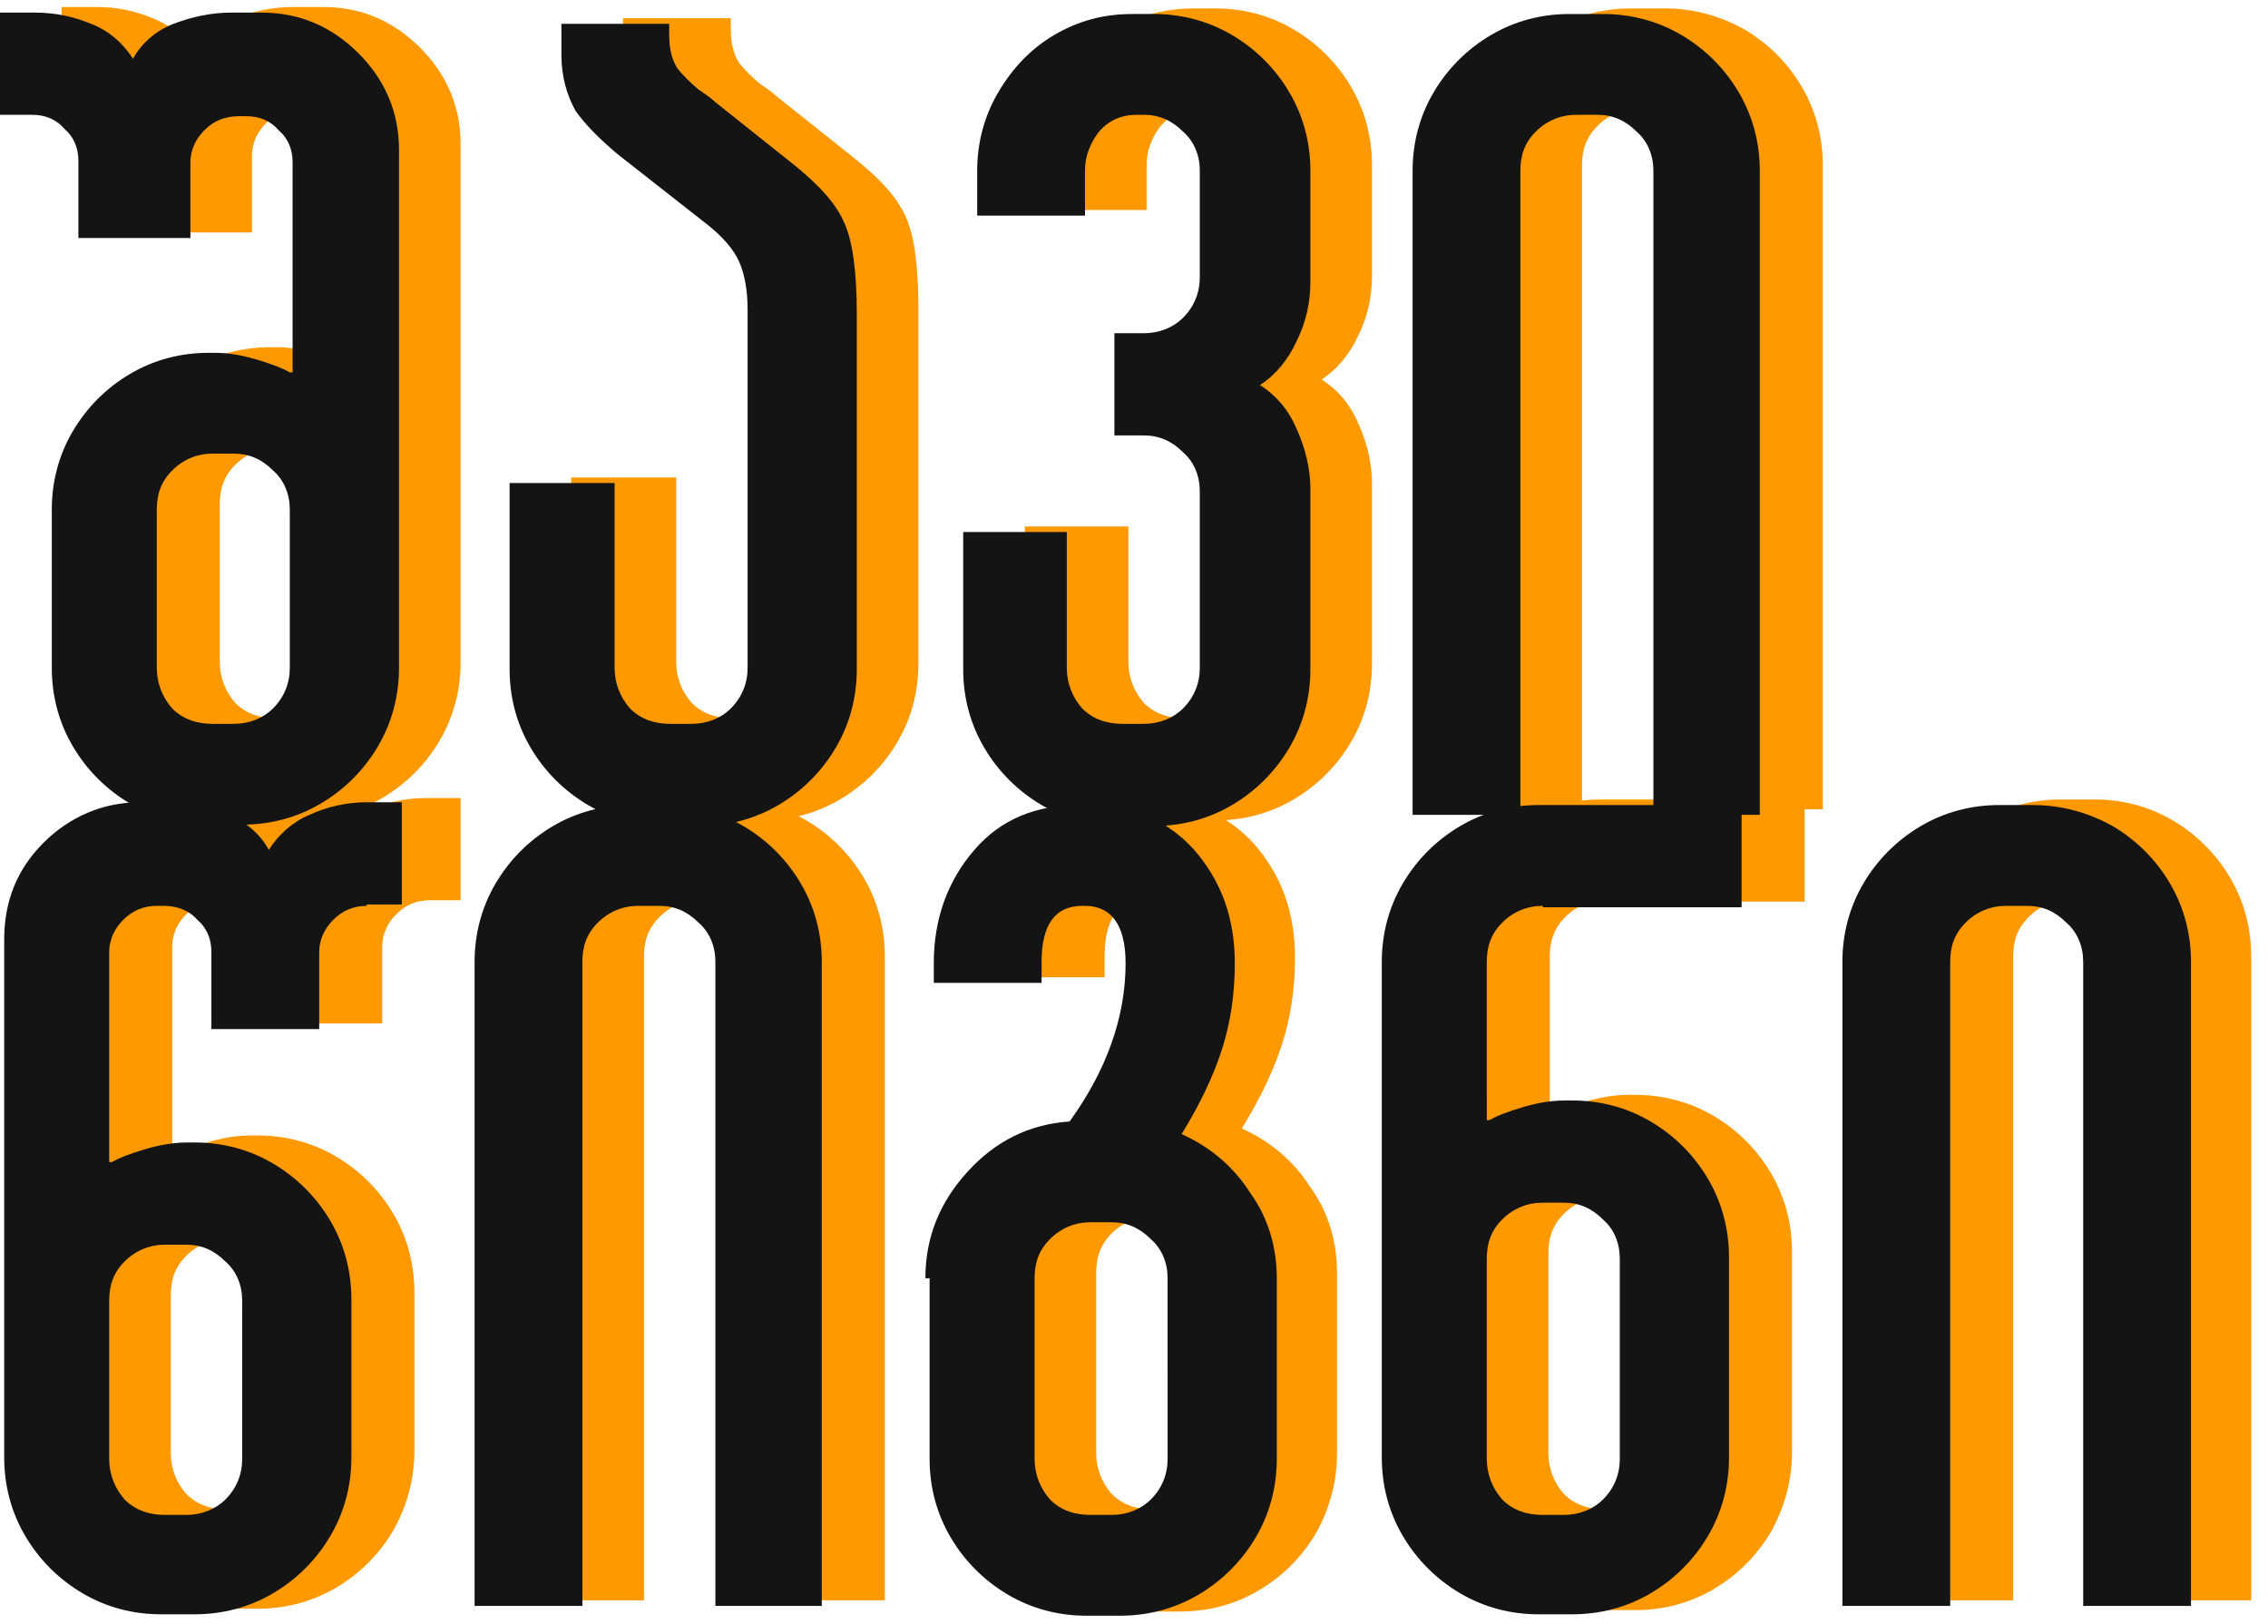
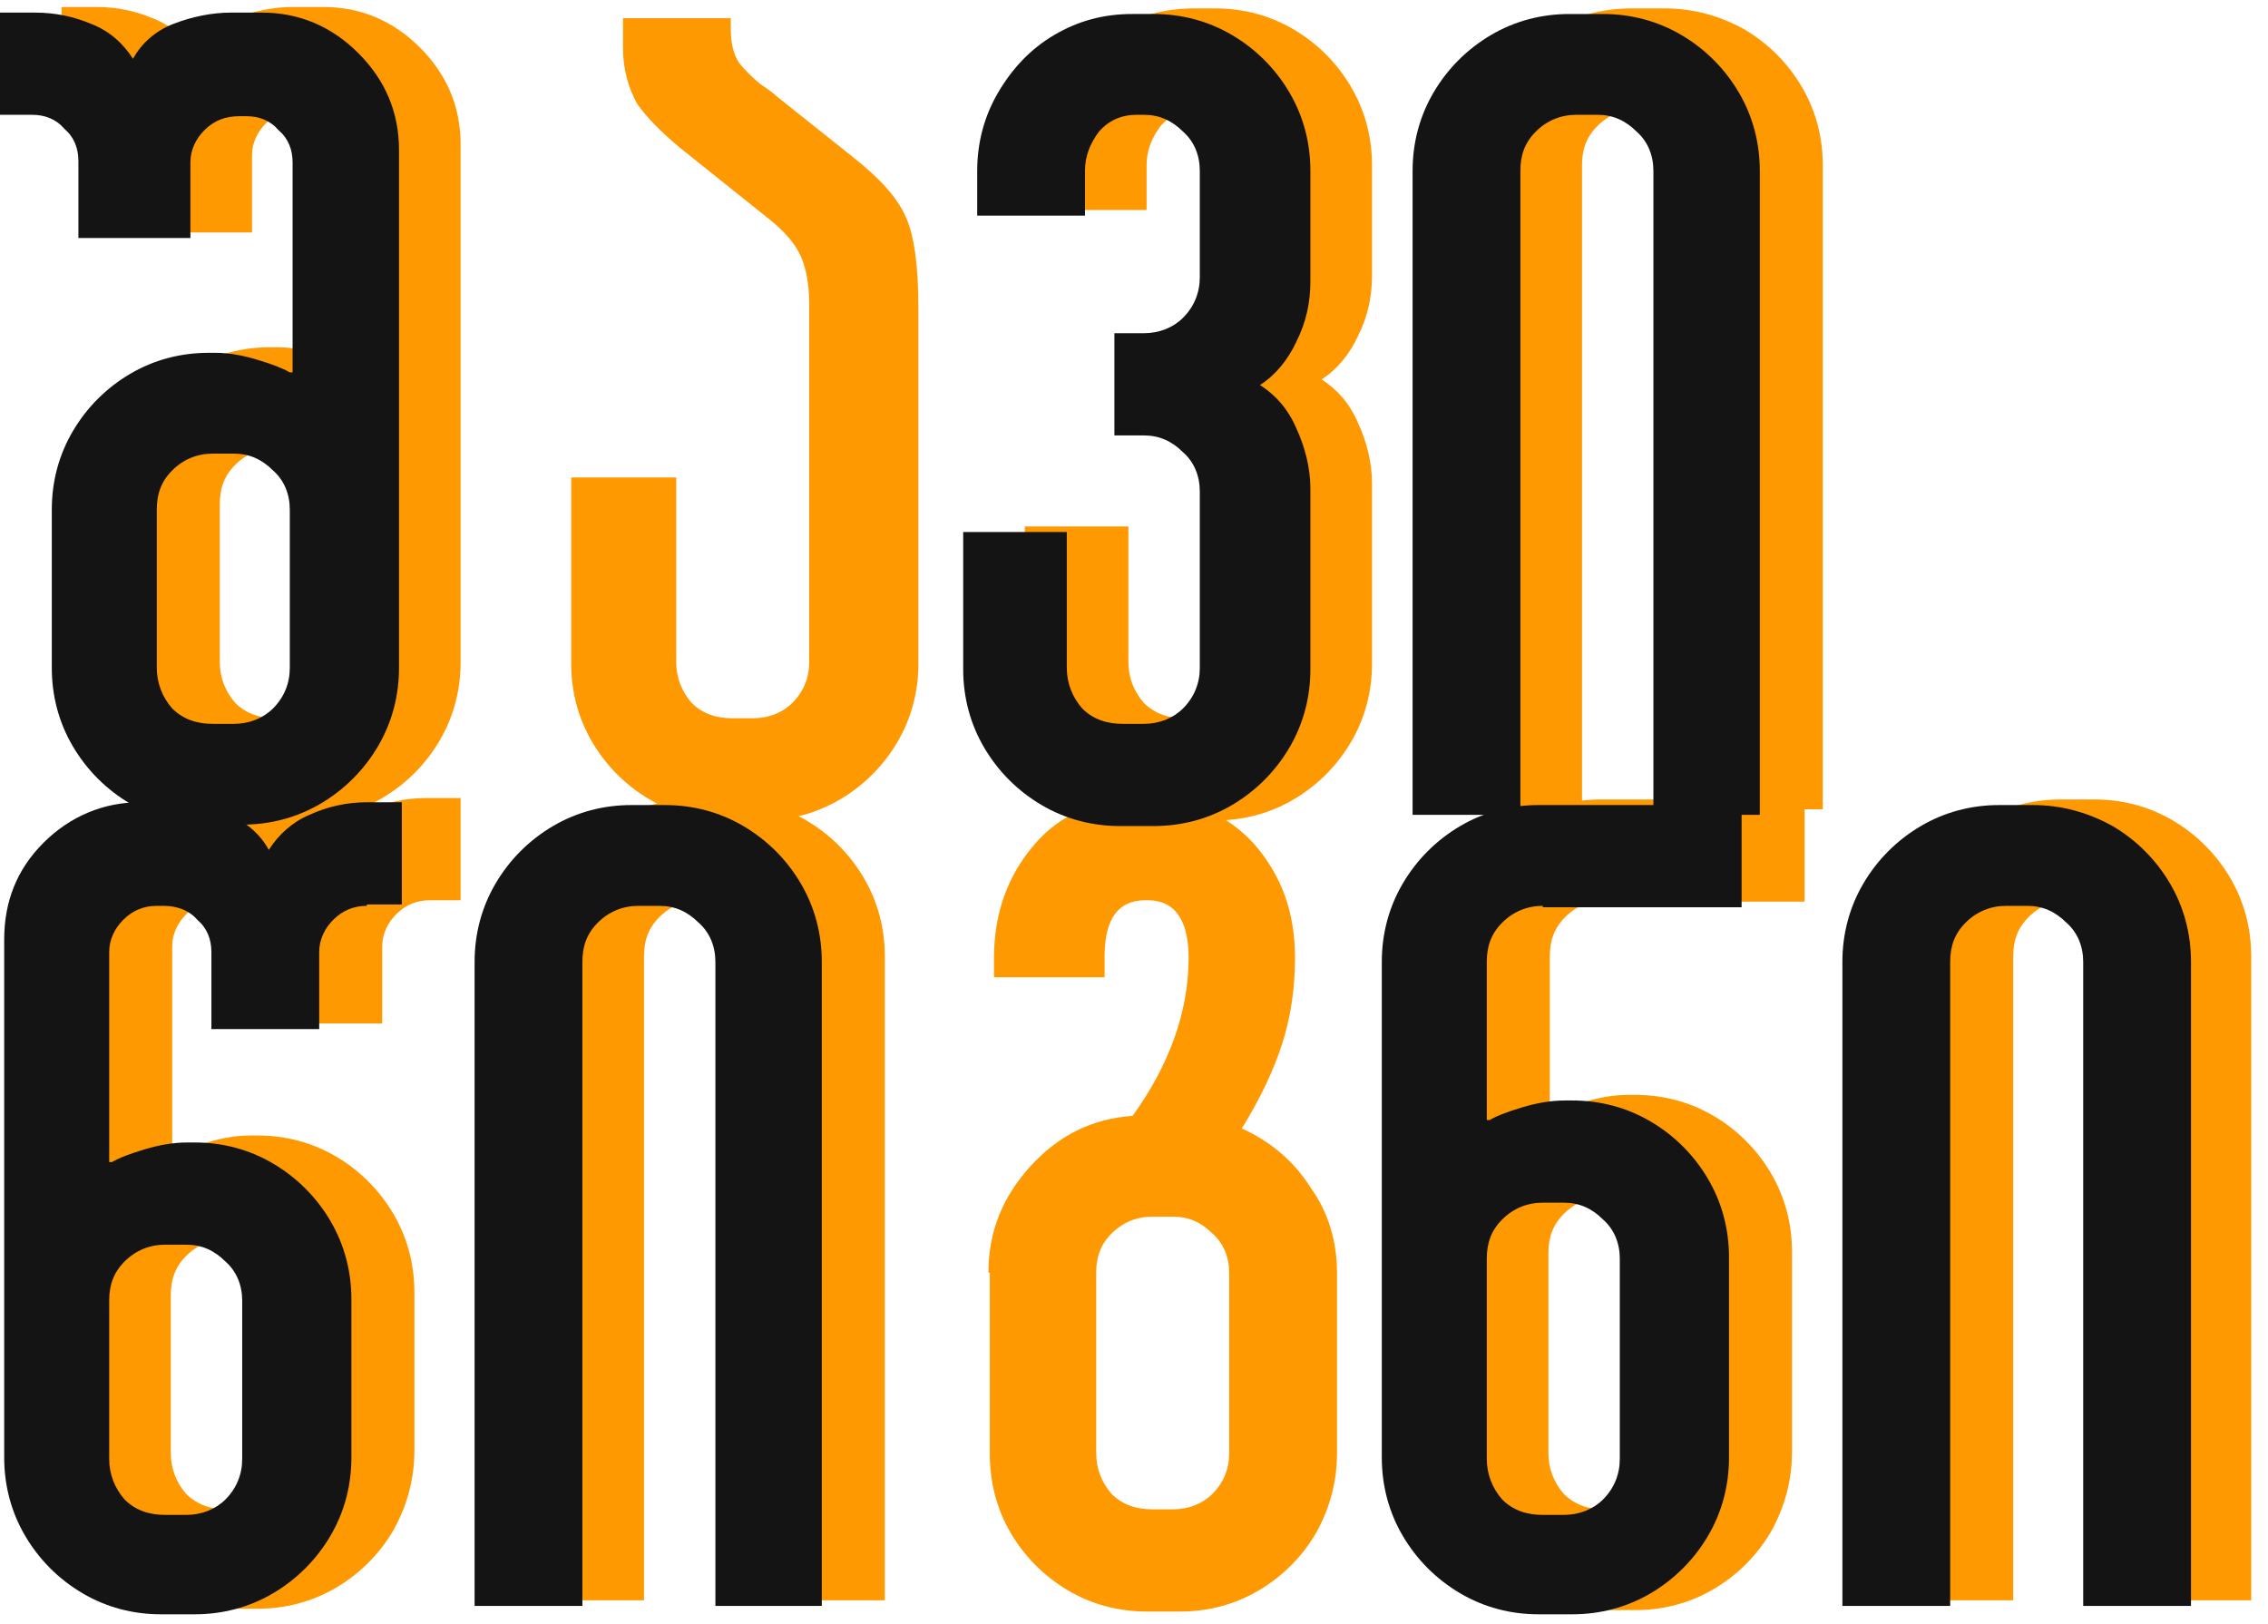
<svg xmlns="http://www.w3.org/2000/svg" version="1.1" id="Layer_1" x="0px" y="0px" viewBox="0 0 162 116" style="enable-background:new 0 0 162 116;" xml:space="preserve">
  <style type="text/css">
	.st0{fill:#FF9901;}
	.st1{fill:#141414;}
</style>
  <g>
    <path class="st0" d="M153.3,114.3v-46c0-1.1-0.4-2.1-1.2-2.8c-0.8-0.8-1.7-1.2-2.8-1.2h-1.5c-1.1,0-2.1,0.4-2.9,1.2   c-0.8,0.8-1.1,1.7-1.1,2.8v46H136v-46c0-2,0.5-3.9,1.5-5.6c1-1.7,2.4-3.1,4.1-4.1c1.7-1,3.6-1.5,5.6-1.5h2.4c2,0,3.9,0.5,5.6,1.5   c1.7,1,3.1,2.4,4.1,4.1c1,1.7,1.5,3.6,1.5,5.6v46H153.3z" />
    <path class="st0" d="M114.7,64.3c-1.1,0-2.1,0.4-2.9,1.2c-0.8,0.8-1.1,1.7-1.1,2.8v11.3h0.2c0.5-0.3,1.3-0.6,2.3-0.9   c1-0.3,2-0.5,3.1-0.5h0.5c2,0,3.9,0.5,5.6,1.5c1.7,1,3.1,2.4,4.1,4.1c1,1.7,1.5,3.6,1.5,5.6v14.3c0,2-0.5,3.9-1.5,5.7   c-1,1.7-2.4,3.1-4.1,4.1c-1.7,1-3.6,1.5-5.6,1.5h-2.4c-2,0-3.9-0.5-5.7-1.5c-1.7-1-3.1-2.4-4.1-4.1c-1-1.7-1.5-3.6-1.5-5.7V68.3   c0-2,0.5-3.9,1.5-5.6c1-1.7,2.4-3.1,4.1-4.1c1.7-1,3.6-1.5,5.7-1.5h14.5v7.3H114.7z M120.1,89.5c0-1.1-0.4-2.1-1.2-2.8   c-0.8-0.8-1.7-1.2-2.8-1.2h-1.5c-1.1,0-2.1,0.4-2.9,1.2c-0.8,0.8-1.1,1.7-1.1,2.8v14.3c0,1.1,0.4,2.1,1.1,2.9   c0.8,0.8,1.8,1.1,2.9,1.1h1.5c1.1,0,2.1-0.4,2.8-1.1c0.8-0.8,1.2-1.8,1.2-2.9V89.5z" />
    <path class="st0" d="M70.6,90.9c0-2.9,1-5.4,3-7.6c2-2.2,4.4-3.4,7.3-3.6c2.6-3.6,4-7.4,4-11.3c0-2.7-1-4.1-2.9-4.1h-0.2   c-1.9,0-2.9,1.3-2.9,4v1.5H71v-1.4c0-3.2,1-5.9,2.9-8.1c1.9-2.2,4.4-3.2,7.5-3.2h0.7c3.1,0,5.6,1.1,7.5,3.2   c1.9,2.2,2.9,4.8,2.9,8.1c0,2.2-0.3,4.2-0.9,6.1c-0.6,1.9-1.6,4-2.9,6.1c2,0.9,3.7,2.3,4.9,4.2c1.3,1.8,1.9,3.9,1.9,6.1v12.9   c0,2-0.5,3.9-1.5,5.7c-1,1.7-2.4,3.1-4.1,4.1c-1.7,1-3.6,1.5-5.6,1.5h-2.4c-2,0-3.9-0.5-5.6-1.5c-1.7-1-3.1-2.4-4.1-4.1   s-1.5-3.6-1.5-5.7V90.9z M78.3,103.8c0,1.1,0.4,2.1,1.1,2.9c0.8,0.8,1.8,1.1,2.9,1.1h1.5c1.1,0,2.1-0.4,2.8-1.1   c0.8-0.8,1.2-1.8,1.2-2.9V90.9c0-1.1-0.4-2.1-1.2-2.8c-0.8-0.8-1.7-1.2-2.8-1.2h-1.5c-1.1,0-2.1,0.4-2.9,1.2   c-0.8,0.8-1.1,1.7-1.1,2.8V103.8z" />
    <path class="st0" d="M55.5,114.3v-46c0-1.1-0.4-2.1-1.2-2.8c-0.8-0.8-1.7-1.2-2.8-1.2H50c-1.1,0-2.1,0.4-2.9,1.2   c-0.8,0.8-1.1,1.7-1.1,2.8v46h-7.7v-46c0-2,0.5-3.9,1.5-5.6c1-1.7,2.4-3.1,4.1-4.1c1.7-1,3.6-1.5,5.6-1.5H52c2,0,3.9,0.5,5.6,1.5   c1.7,1,3.1,2.4,4.1,4.1c1,1.7,1.5,3.6,1.5,5.6v46H55.5z" />
    <path class="st0" d="M30.7,64.3c-0.9,0-1.7,0.3-2.4,1c-0.6,0.6-1,1.4-1,2.3v5.5h-7.7v-5.5c0-0.9-0.3-1.7-1-2.3   c-0.6-0.7-1.5-1-2.4-1h-0.5c-0.9,0-1.7,0.3-2.4,1c-0.6,0.6-1,1.4-1,2.3v14.9h0.2c0.5-0.3,1.3-0.6,2.3-0.9c1-0.3,2-0.5,3.1-0.5h0.5   c2,0,3.9,0.5,5.6,1.5c1.7,1,3.1,2.4,4.1,4.1c1,1.7,1.5,3.6,1.5,5.6v11.3c0,2-0.5,3.9-1.5,5.7c-1,1.7-2.4,3.1-4.1,4.1   c-1.7,1-3.6,1.5-5.6,1.5h-2.4c-2,0-3.9-0.5-5.6-1.5c-1.7-1-3.1-2.4-4.1-4.1s-1.5-3.6-1.5-5.7v-37c0-2.7,0.9-5,2.8-6.9   C9.2,58,11.5,57,14.2,57h2.2c1.5,0,2.8,0.3,4.1,0.9c1.3,0.5,2.3,1.4,2.9,2.5c0.7-1.1,1.7-2,2.9-2.5c1.3-0.6,2.7-0.9,4.1-0.9h2.5   v7.3H30.7z M21.7,92.5c0-1.1-0.4-2.1-1.2-2.8c-0.8-0.8-1.7-1.2-2.8-1.2h-1.5c-1.1,0-2.1,0.4-2.9,1.2c-0.8,0.8-1.1,1.7-1.1,2.8v11.3   c0,1.1,0.4,2.1,1.1,2.9c0.8,0.8,1.8,1.1,2.9,1.1h1.5c1.1,0,2.1-0.4,2.8-1.1c0.8-0.8,1.2-1.8,1.2-2.9V92.5z" />
    <path class="st0" d="M122.5,57.8v-46c0-1.1-0.4-2.1-1.2-2.8c-0.8-0.8-1.7-1.2-2.8-1.2H117c-1.1,0-2.1,0.4-2.9,1.2   c-0.8,0.8-1.1,1.7-1.1,2.8v46h-7.7v-46c0-2,0.5-3.9,1.5-5.6c1-1.7,2.4-3.1,4.1-4.1c1.7-1,3.6-1.5,5.6-1.5h2.4c2,0,3.9,0.5,5.7,1.5   c1.7,1,3.1,2.4,4.1,4.1c1,1.7,1.5,3.6,1.5,5.6v46H122.5z" />
    <path class="st0" d="M72.9,37.6h7.7v9.7c0,1.1,0.4,2.1,1.1,2.9c0.8,0.8,1.8,1.1,2.9,1.1h1.5c1.1,0,2.1-0.4,2.8-1.1   c0.8-0.8,1.2-1.8,1.2-2.9V34.7c0-1.1-0.4-2.1-1.2-2.8c-0.8-0.8-1.7-1.2-2.8-1.2h-2.1v-7.3h2.1c1.1,0,2.1-0.4,2.8-1.1   c0.8-0.8,1.2-1.8,1.2-2.9v-7.6c0-1.1-0.4-2.1-1.2-2.8c-0.8-0.8-1.7-1.2-2.8-1.2h-0.5c-1.1,0-2,0.4-2.7,1.2c-0.6,0.8-1,1.7-1,2.8V15   h-7.7v-3.2c0-2,0.5-3.9,1.5-5.6c1-1.7,2.3-3.1,4-4.1c1.7-1,3.5-1.5,5.6-1.5h1.5c2,0,3.9,0.5,5.6,1.5c1.7,1,3.1,2.4,4.1,4.1   c1,1.7,1.5,3.6,1.5,5.6v7.9c0,1.5-0.3,2.9-1,4.3c-0.6,1.3-1.5,2.4-2.6,3.1c1.1,0.7,2,1.7,2.6,3.1c0.6,1.3,1,2.8,1,4.3v12.9   c0,2-0.5,3.9-1.5,5.6c-1,1.7-2.4,3.1-4.1,4.1c-1.7,1-3.6,1.5-5.6,1.5h-2.4c-2,0-3.9-0.5-5.6-1.5c-1.7-1-3.1-2.4-4.1-4.1   c-1-1.7-1.5-3.6-1.5-5.6V37.6z" />
    <path class="st0" d="M40.6,34.1h7.7v13.2c0,1.1,0.4,2.1,1.1,2.9c0.8,0.8,1.8,1.1,2.9,1.1h1.5c1.1,0,2.1-0.4,2.8-1.1   c0.8-0.8,1.2-1.8,1.2-2.9V21.7c0-1.3-0.2-2.5-0.6-3.4c-0.4-0.9-1.2-1.8-2.2-2.6l-6.5-5.2c-1.3-1.1-2.3-2.1-3-3.1   c-0.6-1.1-1-2.4-1-4V1.3h7.7v0.8c0,1,0.2,1.8,0.6,2.4c0.4,0.5,0.9,1,1.5,1.5c0.6,0.4,1,0.7,1.2,0.9l5.4,4.3   c1.9,1.5,3.2,2.9,3.8,4.3c0.6,1.3,0.9,3.5,0.9,6.5v25.4c0,2-0.5,3.9-1.5,5.6c-1,1.7-2.4,3.1-4.1,4.1c-1.7,1-3.6,1.5-5.6,1.5h-2.4   c-2,0-3.9-0.5-5.6-1.5c-1.7-1-3.1-2.4-4.1-4.1c-1-1.7-1.5-3.6-1.5-5.6V34.1z" />
    <path class="st0" d="M4.4,0.5h2.5c1.5,0,2.8,0.3,4,0.8c1.3,0.5,2.3,1.4,3,2.5c0.6-1.1,1.6-2,2.9-2.5c1.3-0.5,2.7-0.8,4.1-0.8h2.2   c2.7,0,5,1,6.9,2.9c1.9,1.9,2.9,4.2,2.9,6.9v37c0,2-0.5,3.9-1.5,5.6c-1,1.7-2.4,3.1-4.1,4.1c-1.7,1-3.6,1.5-5.6,1.5h-2.4   c-2,0-3.9-0.5-5.6-1.5c-1.7-1-3.1-2.4-4.1-4.1c-1-1.7-1.5-3.6-1.5-5.6V36c0-2,0.5-3.9,1.5-5.6c1-1.7,2.4-3.1,4.1-4.1   c1.7-1,3.6-1.5,5.6-1.5h0.5c1,0,2,0.2,3,0.5c1,0.3,1.8,0.6,2.3,0.9h0.2V11.1c0-0.9-0.3-1.7-1-2.3c-0.6-0.7-1.4-1-2.3-1h-0.5   c-1,0-1.8,0.3-2.5,1c-0.6,0.6-1,1.4-1,2.3v5.5h-7.7v-5.5c0-0.9-0.3-1.7-1-2.3c-0.6-0.7-1.4-1-2.3-1H4.4V0.5z M15.7,47.3   c0,1.1,0.4,2.1,1.1,2.9c0.8,0.8,1.8,1.1,2.9,1.1h1.5c1.1,0,2.1-0.4,2.8-1.1c0.8-0.8,1.2-1.8,1.2-2.9V36c0-1.1-0.4-2.1-1.2-2.8   c-0.8-0.8-1.7-1.2-2.8-1.2h-1.5c-1.1,0-2.1,0.4-2.9,1.2c-0.8,0.8-1.1,1.7-1.1,2.8V47.3z" />
    <path class="st1" d="M148.8,114.7v-46c0-1.1-0.4-2.1-1.2-2.8c-0.8-0.8-1.7-1.2-2.8-1.2h-1.5c-1.1,0-2.1,0.4-2.9,1.2   c-0.8,0.8-1.1,1.7-1.1,2.8v46h-7.7v-46c0-2,0.5-3.9,1.5-5.6c1-1.7,2.4-3.1,4.1-4.1c1.7-1,3.6-1.5,5.6-1.5h2.4c2,0,3.9,0.5,5.7,1.5   c1.7,1,3.1,2.4,4.1,4.1c1,1.7,1.5,3.6,1.5,5.6v46H148.8z" />
    <path class="st1" d="M110.2,64.7c-1.1,0-2.1,0.4-2.9,1.2c-0.8,0.8-1.1,1.7-1.1,2.8V80h0.2c0.5-0.3,1.3-0.6,2.3-0.9   c1-0.3,2-0.5,3.1-0.5h0.5c2,0,3.9,0.5,5.6,1.5s3.1,2.4,4.1,4.1c1,1.7,1.5,3.6,1.5,5.6v14.3c0,2-0.5,3.9-1.5,5.6   c-1,1.7-2.4,3.1-4.1,4.1c-1.7,1-3.6,1.5-5.6,1.5h-2.4c-2,0-3.9-0.5-5.6-1.5c-1.7-1-3.1-2.4-4.1-4.1c-1-1.7-1.5-3.6-1.5-5.6V68.7   c0-2,0.5-3.9,1.5-5.6c1-1.7,2.4-3.1,4.1-4.1c1.7-1,3.6-1.5,5.6-1.5h14.5v7.3H110.2z M115.7,89.9c0-1.1-0.4-2.1-1.2-2.8   c-0.8-0.8-1.7-1.2-2.8-1.2h-1.5c-1.1,0-2.1,0.4-2.9,1.2c-0.8,0.8-1.1,1.7-1.1,2.8v14.3c0,1.1,0.4,2.1,1.1,2.9   c0.8,0.8,1.8,1.1,2.9,1.1h1.5c1.1,0,2.1-0.4,2.8-1.1c0.8-0.8,1.2-1.8,1.2-2.9V89.9z" />
-     <path class="st1" d="M66.1,91.3c0-2.9,1-5.4,3-7.6c2-2.2,4.4-3.4,7.3-3.6c2.6-3.6,4-7.4,4-11.3c0-2.7-1-4.1-2.9-4.1h-0.2   c-1.9,0-2.9,1.3-2.9,4v1.5h-7.7v-1.4c0-3.2,1-5.9,2.9-8.1c1.9-2.2,4.4-3.2,7.5-3.2h0.7c3.1,0,5.6,1.1,7.5,3.2   c1.9,2.2,2.9,4.8,2.9,8.1c0,2.2-0.3,4.2-0.9,6.1c-0.6,1.9-1.6,4-2.9,6.1c2,0.9,3.7,2.3,4.9,4.2c1.3,1.8,1.9,3.9,1.9,6.1v12.9   c0,2-0.5,3.9-1.5,5.6c-1,1.7-2.4,3.1-4.1,4.1c-1.7,1-3.6,1.5-5.6,1.5h-2.4c-2,0-3.9-0.5-5.6-1.5c-1.7-1-3.1-2.4-4.1-4.1   c-1-1.7-1.5-3.6-1.5-5.6V91.3z M73.9,104.2c0,1.1,0.4,2.1,1.1,2.9c0.8,0.8,1.8,1.1,2.9,1.1h1.5c1.1,0,2.1-0.4,2.8-1.1   c0.8-0.8,1.2-1.8,1.2-2.9V91.3c0-1.1-0.4-2.1-1.2-2.8c-0.8-0.8-1.7-1.2-2.8-1.2h-1.5c-1.1,0-2.1,0.4-2.9,1.2   c-0.8,0.8-1.1,1.7-1.1,2.8V104.2z" />
    <path class="st1" d="M51.1,114.7v-46c0-1.1-0.4-2.1-1.2-2.8c-0.8-0.8-1.7-1.2-2.8-1.2h-1.5c-1.1,0-2.1,0.4-2.9,1.2   c-0.8,0.8-1.1,1.7-1.1,2.8v46h-7.7v-46c0-2,0.5-3.9,1.5-5.6c1-1.7,2.4-3.1,4.1-4.1c1.7-1,3.6-1.5,5.6-1.5h2.4c2,0,3.9,0.5,5.6,1.5   c1.7,1,3.1,2.4,4.1,4.1c1,1.7,1.5,3.6,1.5,5.6v46H51.1z" />
    <path class="st1" d="M26.2,64.7c-0.9,0-1.7,0.3-2.4,1c-0.6,0.6-1,1.4-1,2.3v5.5h-7.7V68c0-0.9-0.3-1.7-1-2.3c-0.6-0.7-1.5-1-2.4-1   h-0.5c-0.9,0-1.7,0.3-2.4,1c-0.6,0.6-1,1.4-1,2.3V83h0.2c0.5-0.3,1.3-0.6,2.3-0.9c1-0.3,2-0.5,3.1-0.5h0.5c2,0,3.9,0.5,5.6,1.5   c1.7,1,3.1,2.4,4.1,4.1c1,1.7,1.5,3.6,1.5,5.6v11.3c0,2-0.5,3.9-1.5,5.6c-1,1.7-2.4,3.1-4.1,4.1c-1.7,1-3.6,1.5-5.6,1.5h-2.4   c-2,0-3.9-0.5-5.6-1.5c-1.7-1-3.1-2.4-4.1-4.1c-1-1.7-1.5-3.6-1.5-5.6v-37c0-2.7,0.9-5,2.8-6.9c1.9-1.9,4.3-2.9,6.9-2.9h2.2   c1.5,0,2.8,0.3,4.1,0.9c1.3,0.5,2.3,1.4,2.9,2.5c0.7-1.1,1.7-2,2.9-2.5c1.3-0.6,2.7-0.9,4.1-0.9h2.5v7.3H26.2z M17.3,92.9   c0-1.1-0.4-2.1-1.2-2.8c-0.8-0.8-1.7-1.2-2.8-1.2h-1.5c-1.1,0-2.1,0.4-2.9,1.2c-0.8,0.8-1.1,1.7-1.1,2.8v11.3   c0,1.1,0.4,2.1,1.1,2.9c0.8,0.8,1.8,1.1,2.9,1.1h1.5c1.1,0,2.1-0.4,2.8-1.1c0.8-0.8,1.2-1.8,1.2-2.9V92.9z" />
    <path class="st1" d="M118.1,58.2v-46c0-1.1-0.4-2.1-1.2-2.8c-0.8-0.8-1.7-1.2-2.8-1.2h-1.5c-1.1,0-2.1,0.4-2.9,1.2   c-0.8,0.8-1.1,1.7-1.1,2.8v46h-7.7v-46c0-2,0.5-3.9,1.5-5.6c1-1.7,2.4-3.1,4.1-4.1c1.7-1,3.6-1.5,5.6-1.5h2.4c2,0,3.9,0.5,5.6,1.5   c1.7,1,3.1,2.4,4.1,4.1c1,1.7,1.5,3.6,1.5,5.6v46H118.1z" />
    <path class="st1" d="M68.5,38h7.7v9.7c0,1.1,0.4,2.1,1.1,2.9c0.8,0.8,1.8,1.1,2.9,1.1h1.5c1.1,0,2.1-0.4,2.8-1.1   c0.8-0.8,1.2-1.8,1.2-2.9V35.1c0-1.1-0.4-2.1-1.2-2.8c-0.8-0.8-1.7-1.2-2.8-1.2h-2.1v-7.3h2.1c1.1,0,2.1-0.4,2.8-1.1   c0.8-0.8,1.2-1.8,1.2-2.9v-7.6c0-1.1-0.4-2.1-1.2-2.8c-0.8-0.8-1.7-1.2-2.8-1.2h-0.5c-1.1,0-2,0.4-2.7,1.2c-0.6,0.8-1,1.7-1,2.8   v3.2h-7.7v-3.2c0-2,0.5-3.9,1.5-5.6c1-1.7,2.3-3.1,4-4.1c1.7-1,3.5-1.5,5.6-1.5h1.5c2,0,3.9,0.5,5.6,1.5c1.7,1,3.1,2.4,4.1,4.1   s1.5,3.6,1.5,5.6v7.9c0,1.5-0.3,2.9-1,4.3c-0.6,1.3-1.5,2.4-2.6,3.1c1.1,0.7,2,1.7,2.6,3.1c0.6,1.3,1,2.8,1,4.3v12.9   c0,2-0.5,3.9-1.5,5.6c-1,1.7-2.4,3.1-4.1,4.1c-1.7,1-3.6,1.5-5.6,1.5h-2.4c-2,0-3.9-0.5-5.6-1.5c-1.7-1-3.1-2.4-4.1-4.1   c-1-1.7-1.5-3.6-1.5-5.6V38z" />
-     <path class="st1" d="M36.2,34.5h7.7v13.2c0,1.1,0.4,2.1,1.1,2.9c0.8,0.8,1.8,1.1,2.9,1.1h1.5c1.1,0,2.1-0.4,2.8-1.1   c0.8-0.8,1.2-1.8,1.2-2.9V22.1c0-1.3-0.2-2.5-0.6-3.4c-0.4-0.9-1.2-1.8-2.2-2.6L44.1,11c-1.3-1.1-2.3-2.1-3-3.1c-0.6-1.1-1-2.4-1-4   V1.7h7.7v0.8c0,1,0.2,1.8,0.6,2.4c0.4,0.5,0.9,1,1.5,1.5c0.6,0.4,1,0.7,1.2,0.9l5.4,4.3c1.9,1.5,3.2,2.9,3.8,4.3   c0.6,1.3,0.9,3.5,0.9,6.5v25.4c0,2-0.5,3.9-1.5,5.6c-1,1.7-2.4,3.1-4.1,4.1c-1.7,1-3.6,1.5-5.6,1.5h-2.4c-2,0-3.9-0.5-5.6-1.5   c-1.7-1-3.1-2.4-4.1-4.1c-1-1.7-1.5-3.6-1.5-5.6V34.5z" />
    <path class="st1" d="M0,0.9h2.5c1.5,0,2.8,0.3,4,0.8c1.3,0.5,2.3,1.4,3,2.5c0.6-1.1,1.6-2,2.9-2.5c1.3-0.5,2.7-0.8,4.1-0.8h2.2   c2.7,0,5,1,6.9,2.9c1.9,1.9,2.9,4.2,2.9,6.9v37c0,2-0.5,3.9-1.5,5.6c-1,1.7-2.4,3.1-4.1,4.1c-1.7,1-3.6,1.5-5.6,1.5h-2.4   c-2,0-3.9-0.5-5.6-1.5c-1.7-1-3.1-2.4-4.1-4.1c-1-1.7-1.5-3.6-1.5-5.6V36.4c0-2,0.5-3.9,1.5-5.6c1-1.7,2.4-3.1,4.1-4.1   c1.7-1,3.6-1.5,5.6-1.5h0.5c1,0,2,0.2,3,0.5c1,0.3,1.8,0.6,2.3,0.9h0.2V11.6c0-0.9-0.3-1.7-1-2.3c-0.6-0.7-1.4-1-2.3-1h-0.5   c-1,0-1.8,0.3-2.5,1c-0.6,0.6-1,1.4-1,2.3V17H5.6v-5.5c0-0.9-0.3-1.7-1-2.3c-0.6-0.7-1.4-1-2.3-1H0V0.9z M11.2,47.7   c0,1.1,0.4,2.1,1.1,2.9c0.8,0.8,1.8,1.1,2.9,1.1h1.5c1.1,0,2.1-0.4,2.8-1.1c0.8-0.8,1.2-1.8,1.2-2.9V36.4c0-1.1-0.4-2.1-1.2-2.8   c-0.8-0.8-1.7-1.2-2.8-1.2h-1.5c-1.1,0-2.1,0.4-2.9,1.2c-0.8,0.8-1.1,1.7-1.1,2.8V47.7z" />
  </g>
</svg>